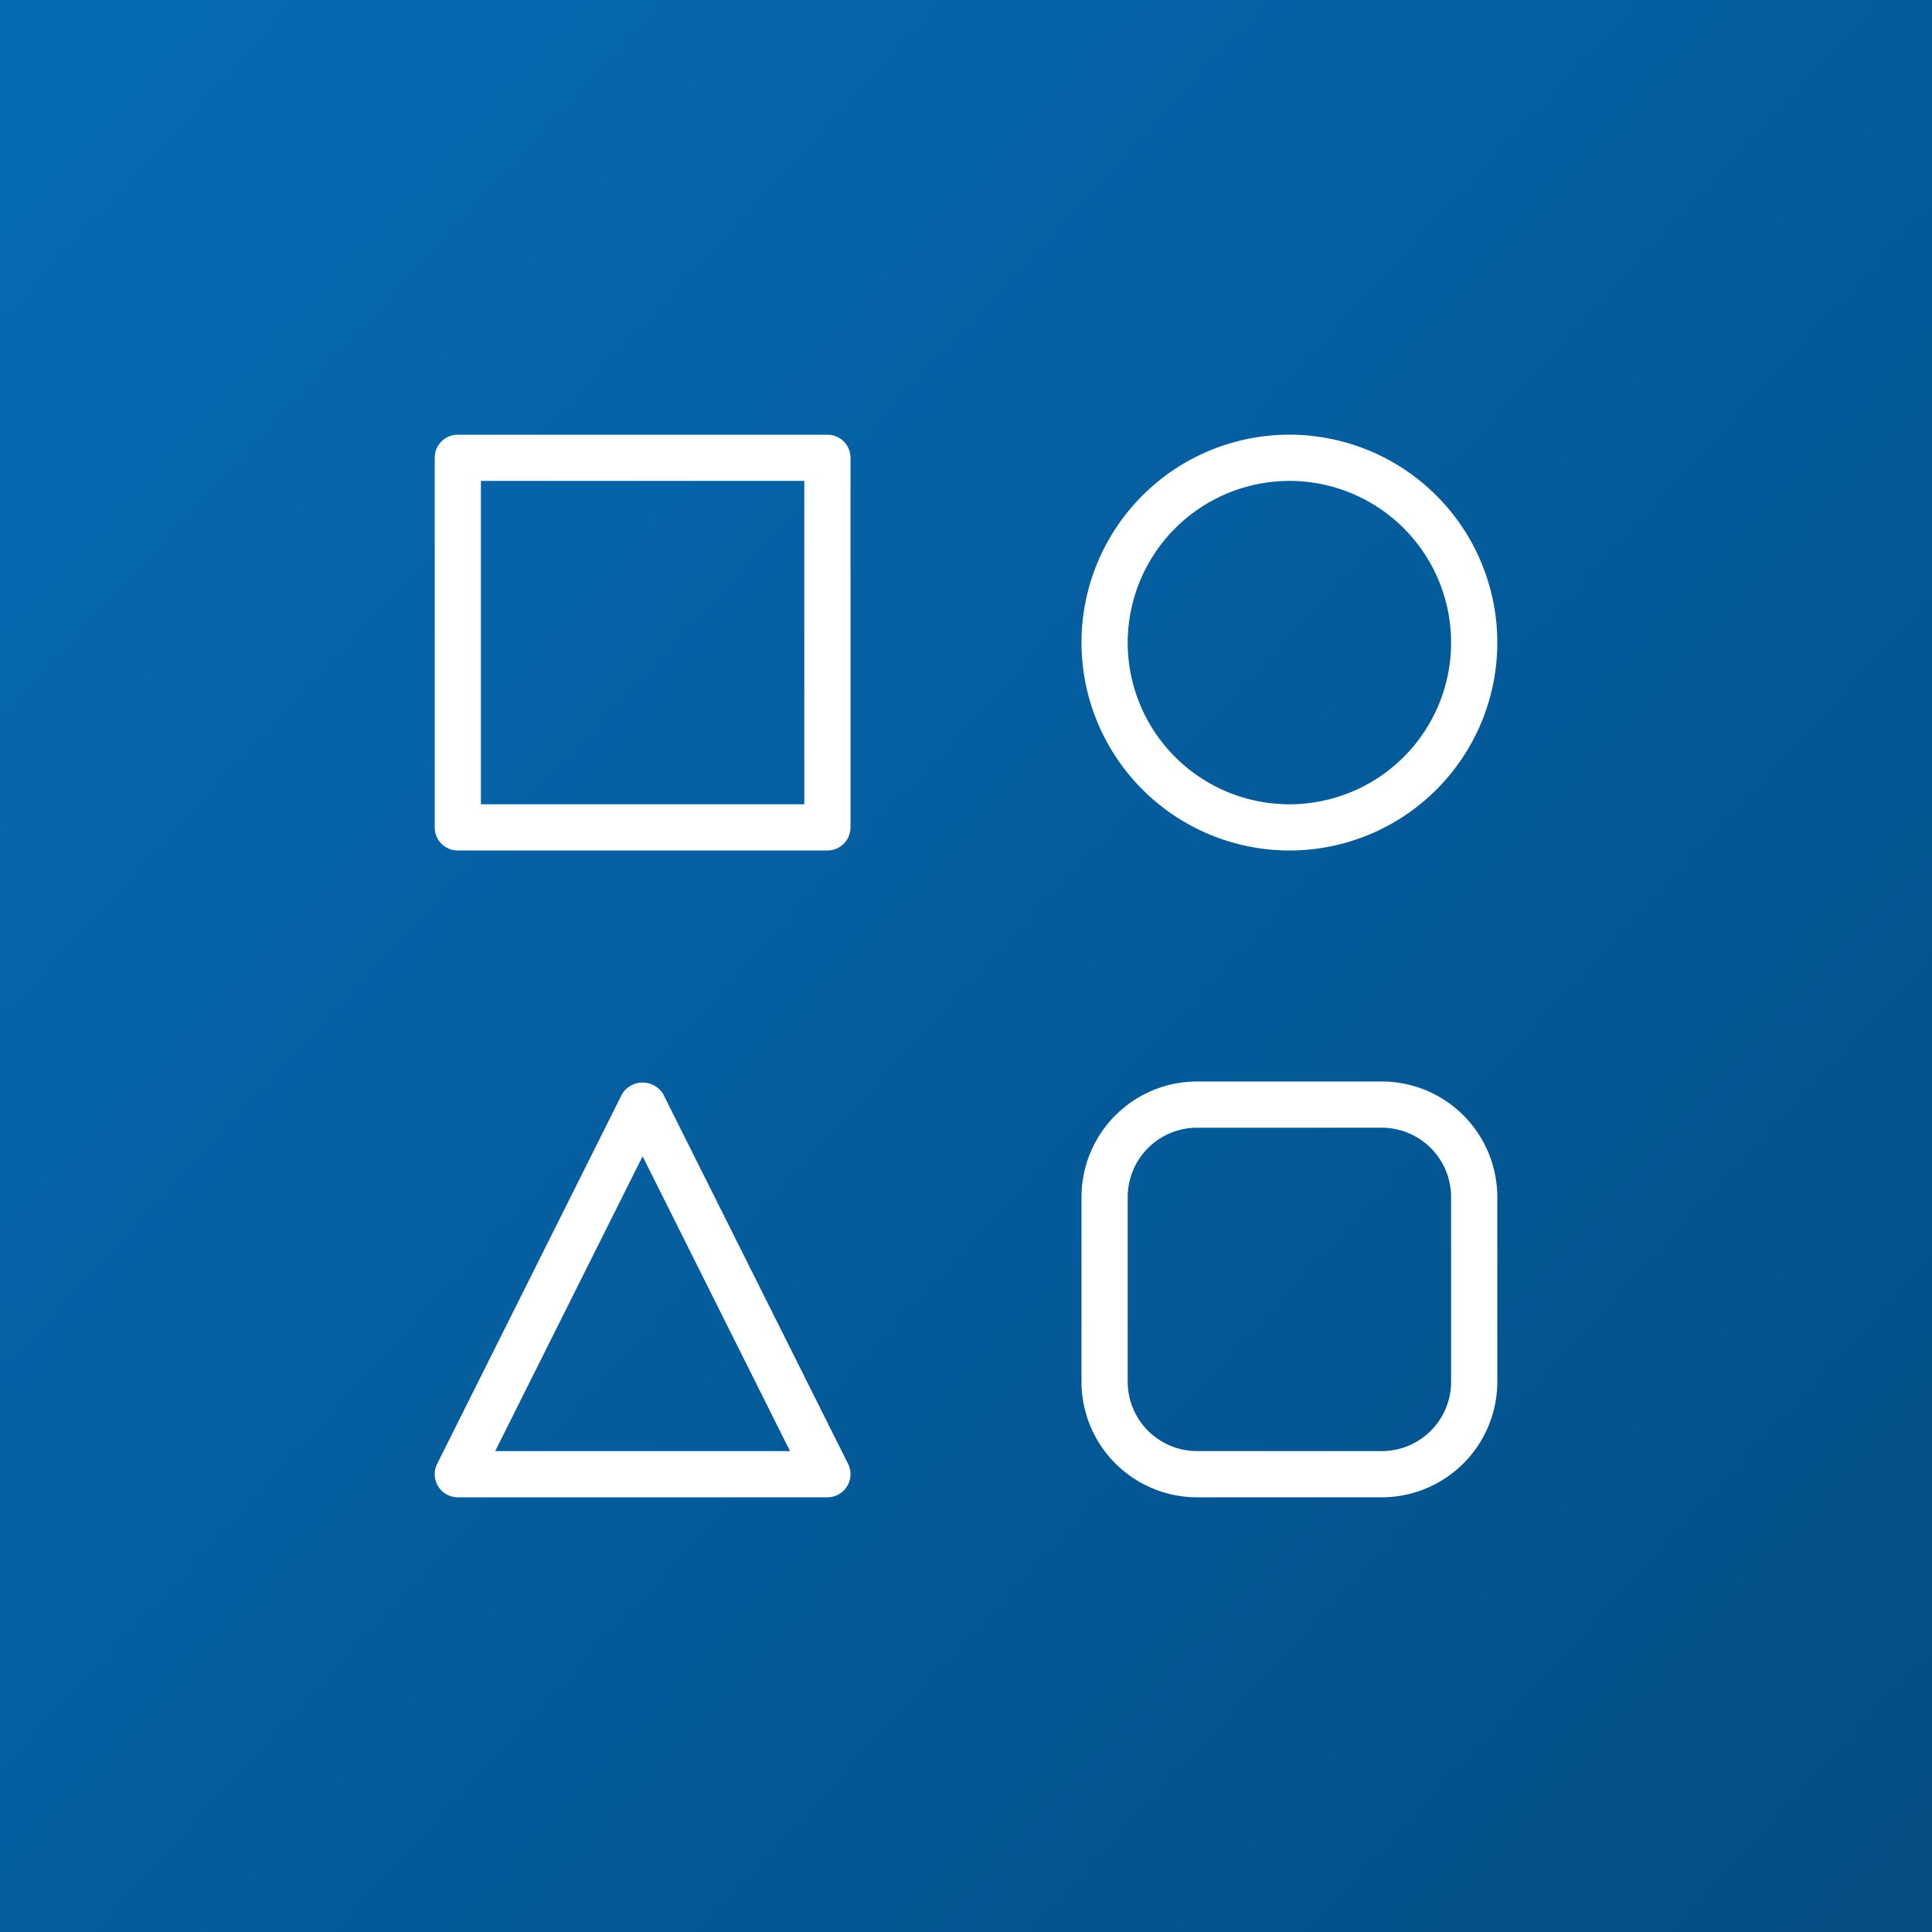
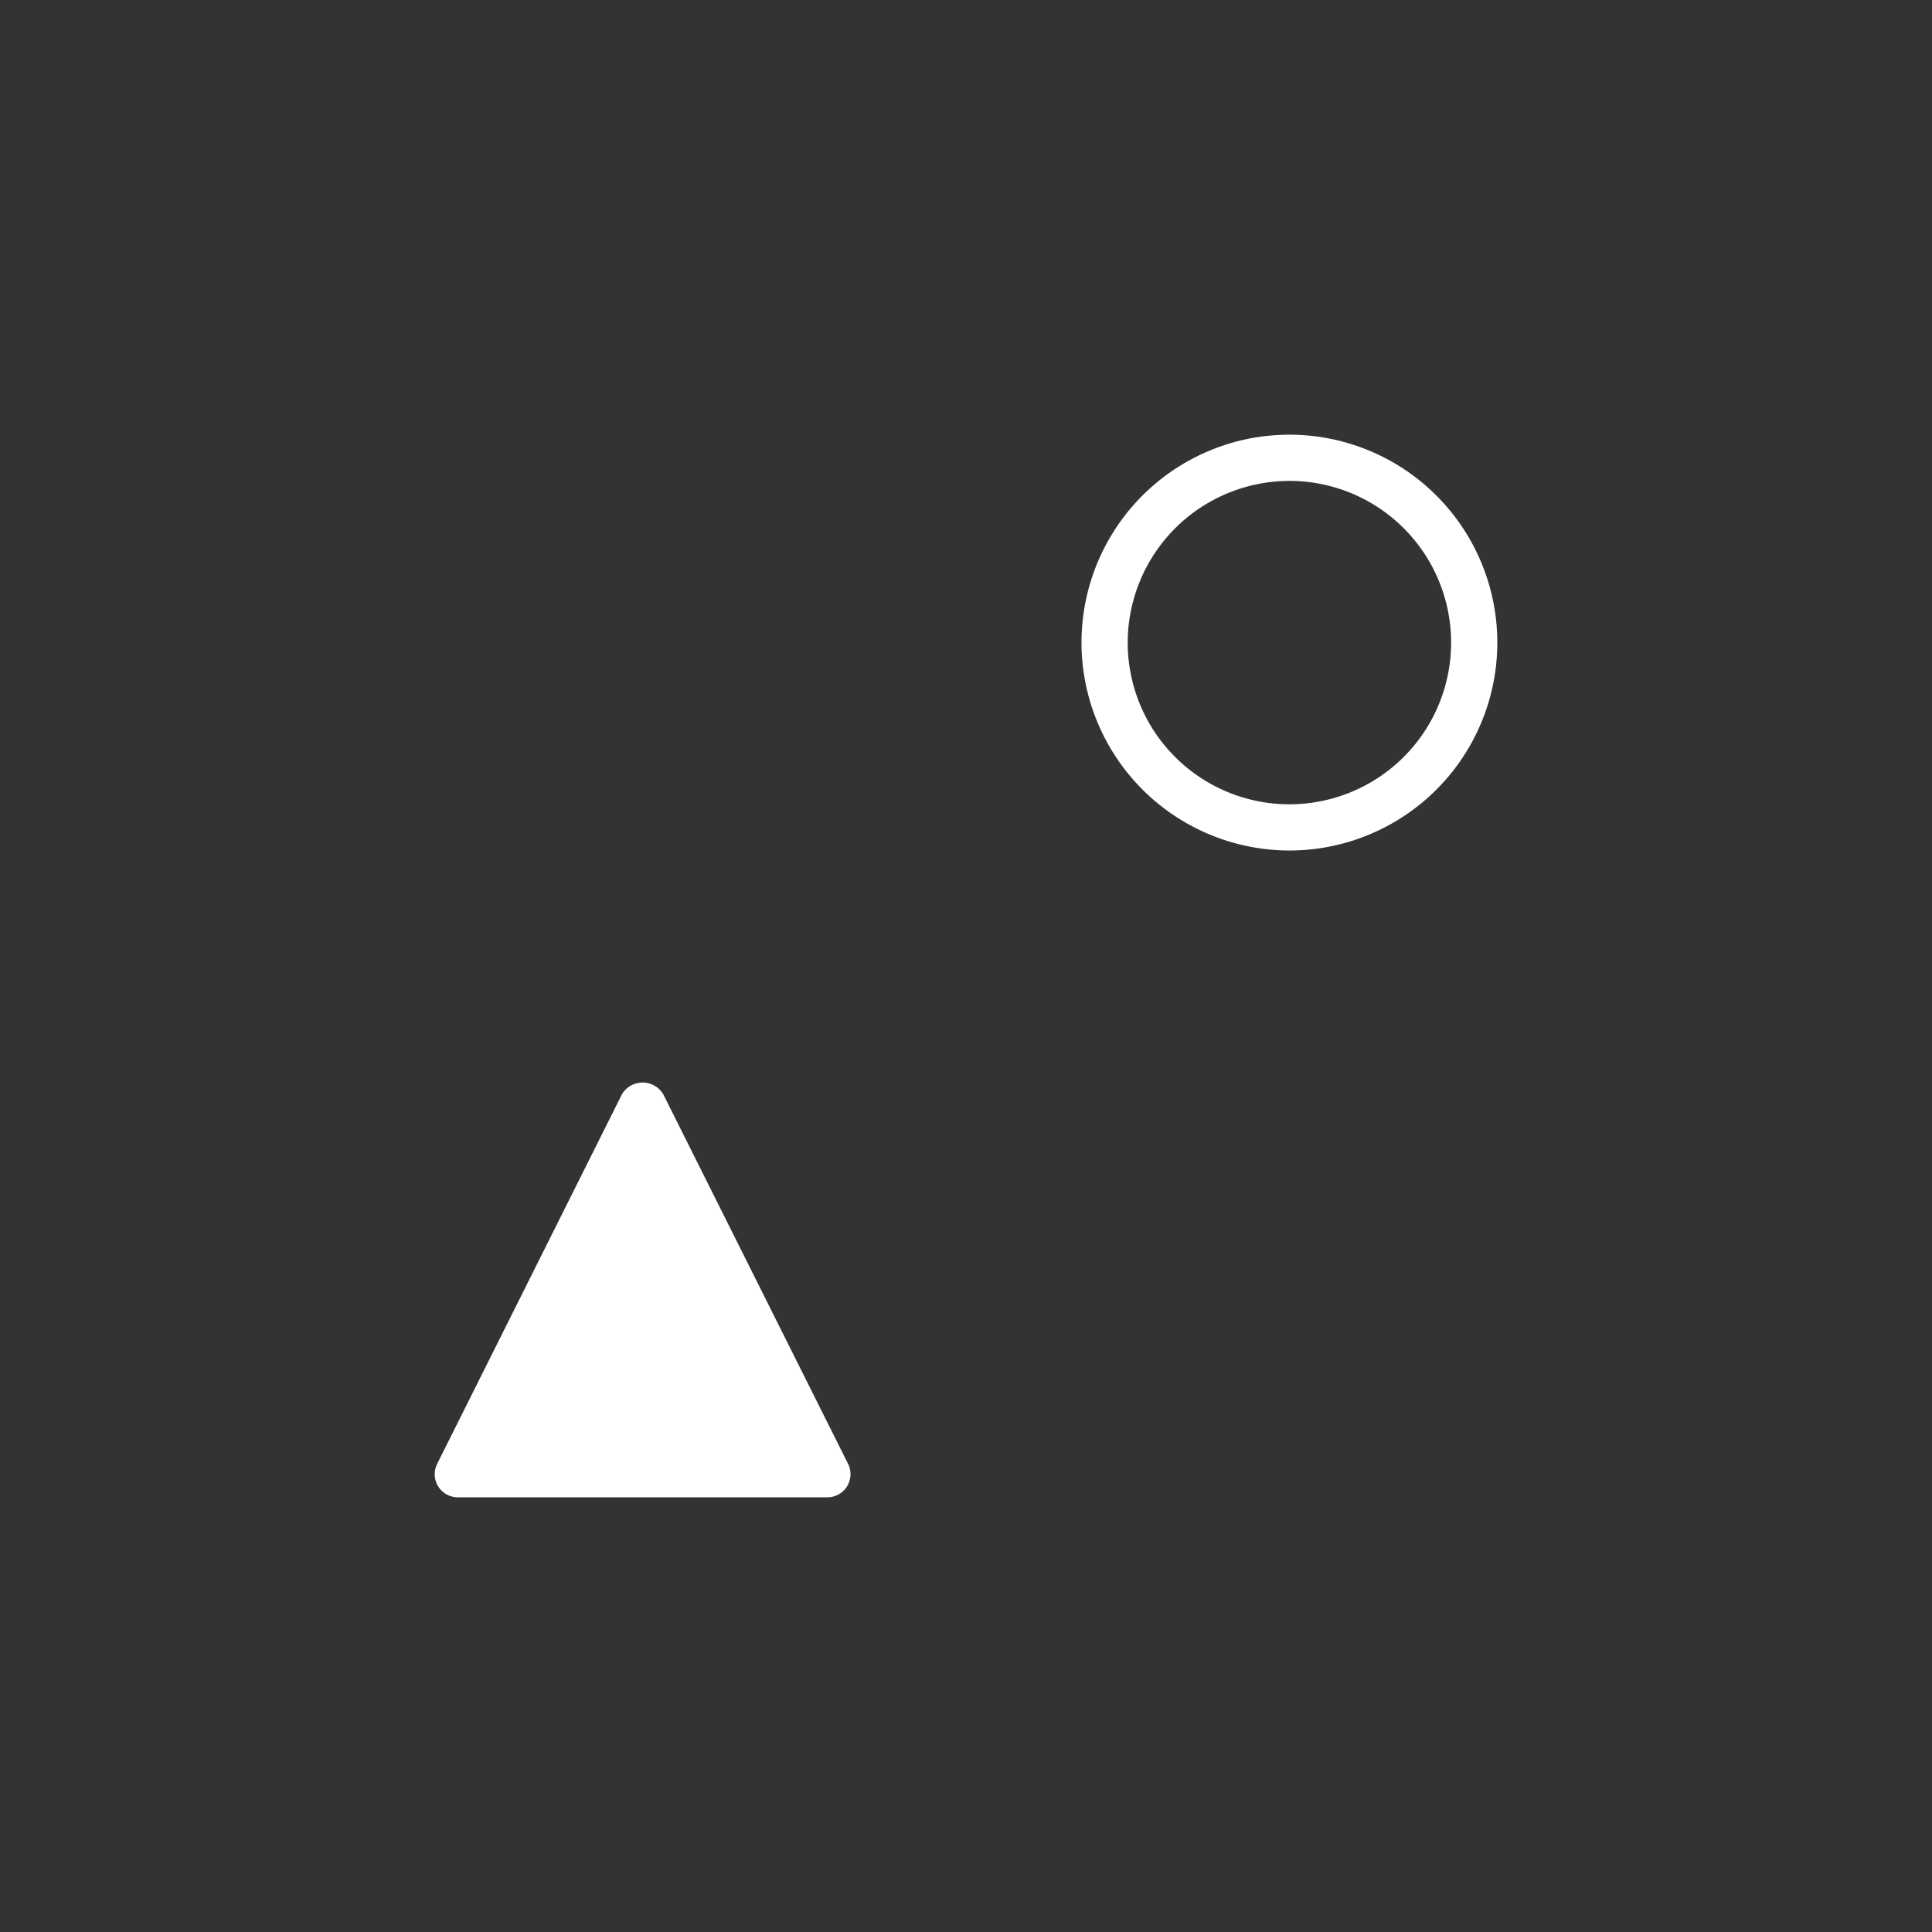
<svg xmlns="http://www.w3.org/2000/svg" width="200" height="200" viewBox="0 0 200 200">
  <rect x="0" y="0" width="200" height="200" fill="#333333" stroke="none" />
  <defs>
    <linearGradient id="a" x1="0.014" y1="0.054" x2="0.989" y2="0.956" gradientUnits="objectBoundingBox">
      <stop offset="0" stop-color="#056bb5" />
      <stop offset="1" stop-color="#044e84" />
    </linearGradient>
  </defs>
  <g transform="translate(-325 -1412)">
-     <path d="M0,0H200V200H0Z" transform="translate(325 1412)" fill="url(#a)" />
    <g transform="translate(370 1457)">
      <g transform="translate(0 0)">
-         <path d="M49.652,9H11.391A2.392,2.392,0,0,0,9,11.391V49.652a2.392,2.392,0,0,0,2.391,2.391H49.652a2.392,2.392,0,0,0,2.391-2.391V11.391A2.392,2.392,0,0,0,49.652,9ZM47.261,47.261H13.783V13.783H47.261Z" transform="translate(-9 -9)" fill="#fff" />
        <path d="M58.522,52.043A21.522,21.522,0,1,0,37,30.522,21.546,21.546,0,0,0,58.522,52.043Zm0-38.261A16.739,16.739,0,1,1,41.783,30.522,16.759,16.759,0,0,1,58.522,13.783Z" transform="translate(29.957 -9)" fill="#fff" />
-         <path d="M32.661,38.261a2.489,2.489,0,0,0-4.278,0L9.253,76.521a2.391,2.391,0,0,0,2.138,3.46H49.651a2.394,2.394,0,0,0,2.14-3.463ZM15.26,75.2,30.521,44.676,45.782,75.2Z" transform="translate(-8.999 30.019)" fill="#fff" />
-         <path d="M68.087,37H48.957A11.97,11.97,0,0,0,37,48.957v19.13A11.97,11.97,0,0,0,48.957,80.043h19.13A11.97,11.97,0,0,0,80.043,68.087V48.957A11.97,11.97,0,0,0,68.087,37Zm7.174,31.087a7.183,7.183,0,0,1-7.174,7.174H48.957a7.183,7.183,0,0,1-7.174-7.174V48.957a7.182,7.182,0,0,1,7.174-7.174h19.13a7.183,7.183,0,0,1,7.174,7.174Z" transform="translate(29.957 29.957)" fill="#fff" />
+         <path d="M32.661,38.261a2.489,2.489,0,0,0-4.278,0L9.253,76.521a2.391,2.391,0,0,0,2.138,3.46H49.651a2.394,2.394,0,0,0,2.14-3.463ZZ" transform="translate(-8.999 30.019)" fill="#fff" />
      </g>
    </g>
  </g>
</svg>